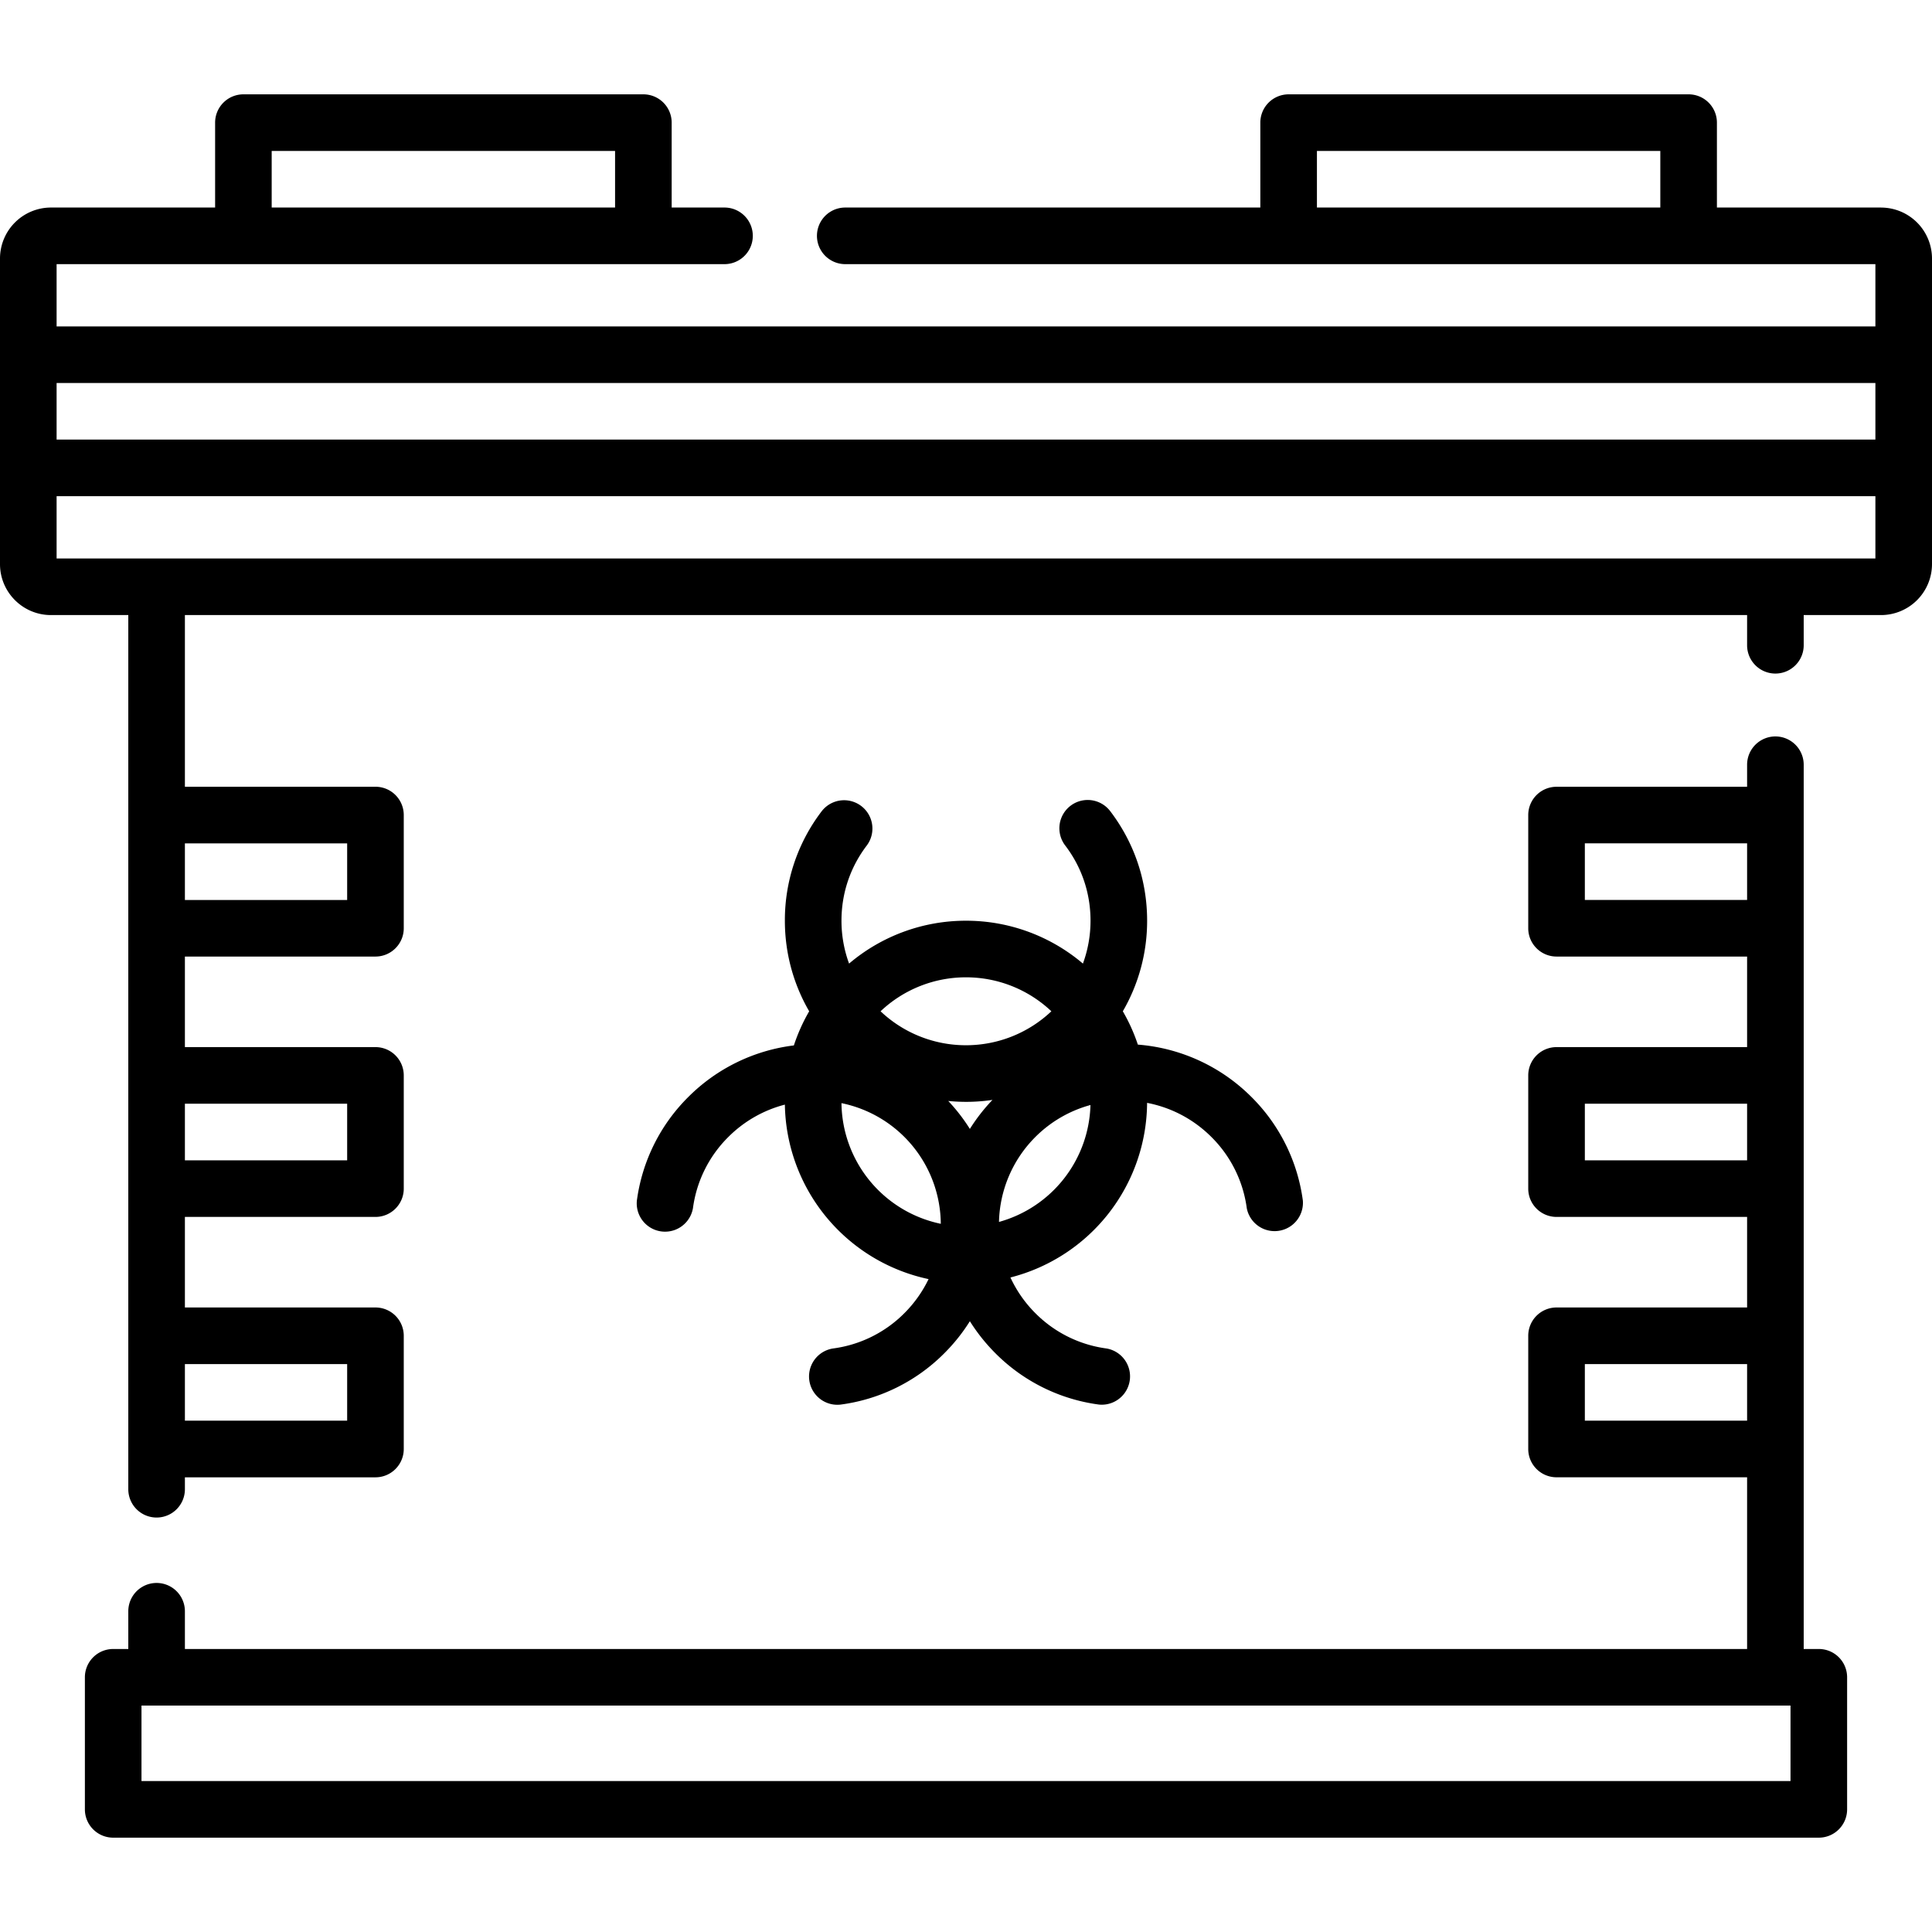
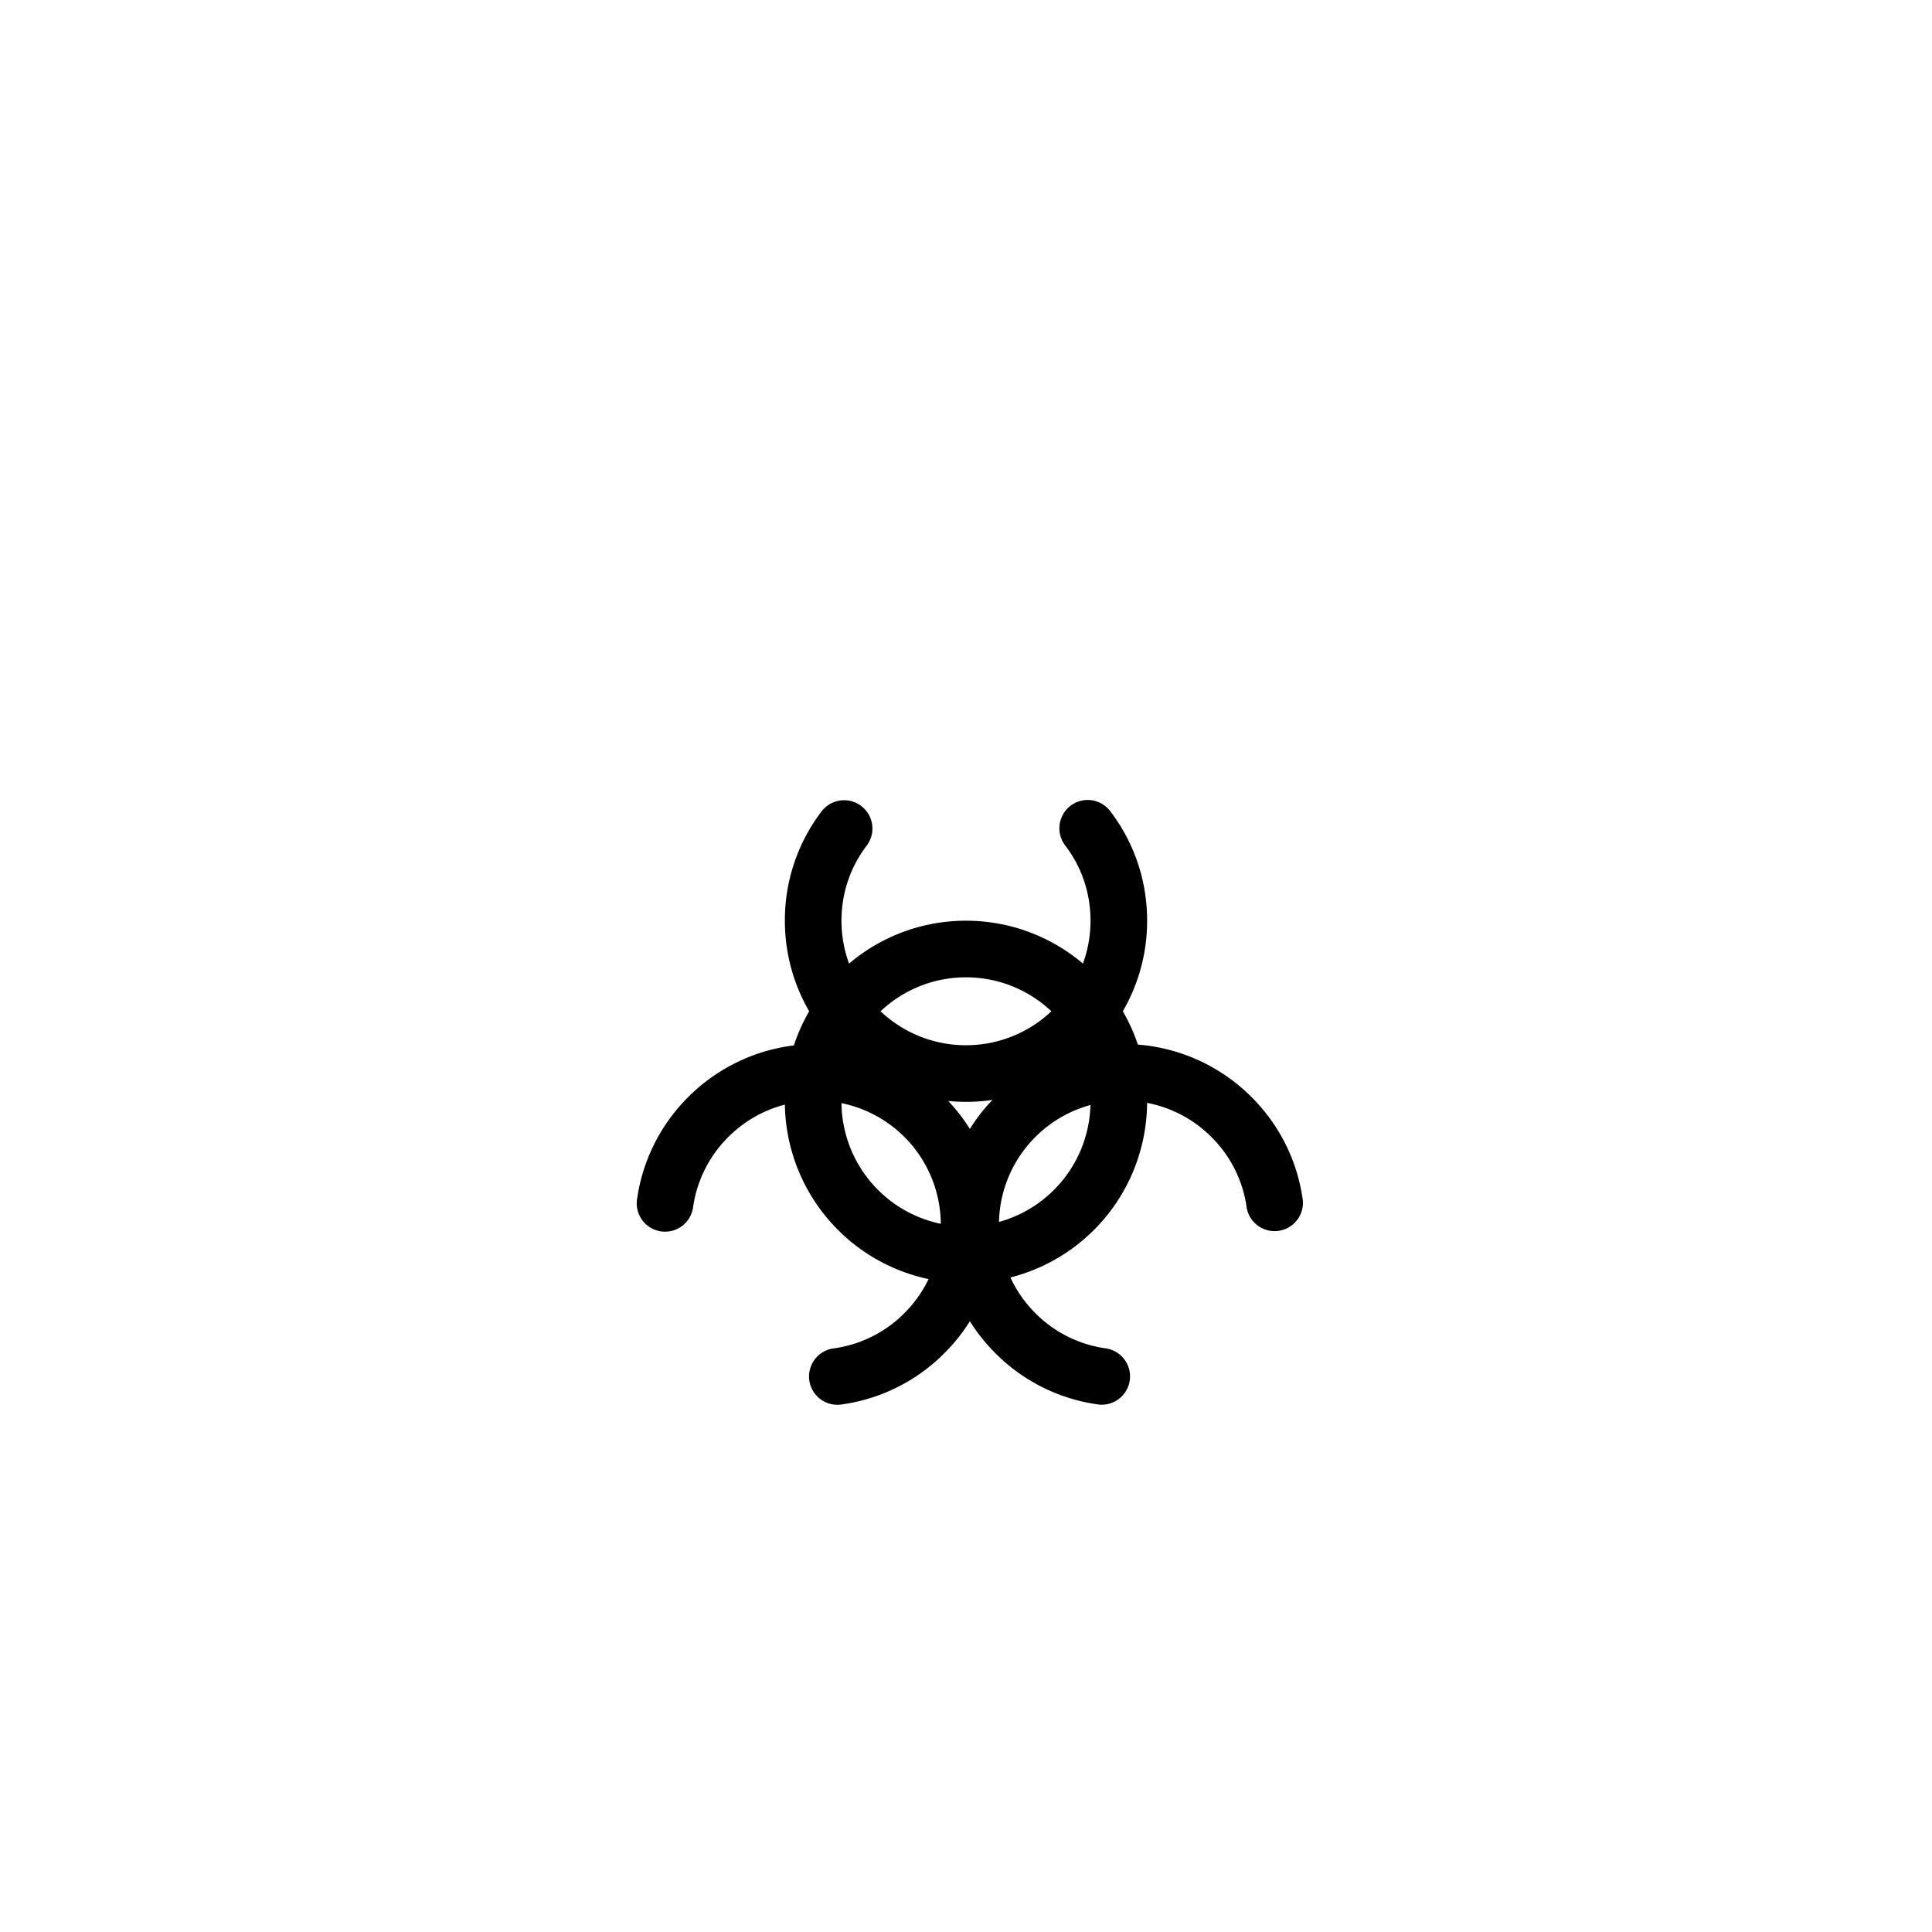
<svg xmlns="http://www.w3.org/2000/svg" fill="none" viewBox="0 0 64 64">
  <g fill="#000">
-     <path d="M62.313 6.875h-5.438V4.062a.937.937 0 00-.938-.937h-13.25a.937.937 0 00-.937.938v2.812H28a.937.937 0 100 1.875h34.125v2.063H1.875V8.75H24a.937.937 0 100-1.875h-1.75V4.062a.937.937 0 00-.938-.937H8.063a.937.937 0 00-.937.938v2.812H1.687A1.69 1.69 0 000 8.563v10.124c0 .931.757 1.688 1.688 1.688H4.25v28.958a.937.937 0 101.875 0v-.395h6.313c.517 0 .937-.42.937-.938v-3.75a.937.937 0 00-.938-.938H6.125v-3h6.313c.517 0 .937-.42.937-.937v-3.75a.937.937 0 00-.938-.938H6.125v-3h6.313c.517 0 .937-.42.937-.937V27a.937.937 0 00-.938-.938H6.125v-5.687h51.75v1a.937.937 0 101.875 0v-1h2.563A1.69 1.69 0 0064 18.687V8.563a1.69 1.69 0 00-1.688-1.687zm-18.688 0V5H55v1.875H43.625zM9 5h11.375v1.875H9V5zm2.5 40.188v1.874H6.125v-1.874H11.5zm0-8.626v1.876H6.125v-1.876H11.5zm0-8.624v1.875H6.125v-1.875H11.5zm50.625-15.25v1.874H1.875v-1.874h60.25zM1.875 18.5v-2.063h60.25V18.5H1.875z" />
    <path d="M22.8 36.34a5.943 5.943 0 00-1.703 3.432.938.938 0 001.858.25 4.082 4.082 0 011.17-2.356A4.099 4.099 0 0126 36.592a6.01 6.01 0 004.76 5.78c-.196.407-.463.79-.8 1.127a4.081 4.081 0 01-2.358 1.17.938.938 0 00.251 1.859 5.943 5.943 0 003.432-1.703c.327-.327.608-.682.843-1.058.236.376.517.731.843 1.058a5.943 5.943 0 003.432 1.703.938.938 0 00.251-1.858 4.083 4.083 0 01-2.357-1.17 4.107 4.107 0 01-.825-1.182 6.01 6.01 0 004.527-5.784c.782.15 1.528.528 2.132 1.132a4.082 4.082 0 011.17 2.357.939.939 0 001.858-.251 5.943 5.943 0 00-1.702-3.432 5.974 5.974 0 00-3.764-1.736 5.968 5.968 0 00-.498-1.104 5.963 5.963 0 00.805-3c0-1.325-.423-2.58-1.223-3.63a.937.937 0 10-1.492 1.136c.55.72.84 1.583.84 2.494 0 .5-.09.978-.252 1.42A5.974 5.974 0 0032 30.5a5.974 5.974 0 00-3.873 1.42 4.108 4.108 0 01-.252-1.42c0-.91.29-1.773.84-2.494a.938.938 0 00-1.492-1.137A5.942 5.942 0 0026 30.5c0 1.092.293 2.117.805 3a5.979 5.979 0 00-.507 1.131A5.97 5.97 0 0022.8 36.34zm5.075.203a4.112 4.112 0 013.29 3.997 4.132 4.132 0 01-3.29-3.997zm3.538-.072c.505.05.996.034 1.464-.035a5.99 5.99 0 00-.749.961 5.989 5.989 0 00-.715-.925zm1.68 4.007a4.11 4.11 0 011.204-2.813 4.1 4.1 0 011.826-1.06 4.133 4.133 0 01-3.03 3.873zm1.735-6.978A4.11 4.11 0 0132 34.625 4.11 4.11 0 0129.17 33.5 4.11 4.11 0 0132 32.375a4.11 4.11 0 012.828 1.125z" />
-     <path d="M60.25 54.625h-.5V25.333a.937.937 0 10-1.875 0v.73h-6.313a.937.937 0 00-.937.937v3.75c0 .517.42.937.938.937h6.312v3h-6.313a.937.937 0 00-.937.938v3.75c0 .517.42.937.938.937h6.312v3h-6.313a.937.937 0 00-.937.938V48c0 .517.42.937.938.937h6.312v5.688H6.125v-1.25a.937.937 0 10-1.875 0v1.25h-.5a.937.937 0 00-.938.937v4.375c0 .518.42.938.938.938h56.5c.518 0 .938-.42.938-.938v-4.375a.937.937 0 00-.938-.937zM52.5 29.812v-1.875h5.375v1.875H52.5zm0 8.625v-1.875h5.375v1.875H52.5zm0 8.625v-1.875h5.375v1.875H52.5zM59.313 59H4.687v-2.5h54.626V59z" />
  </g>
</svg>